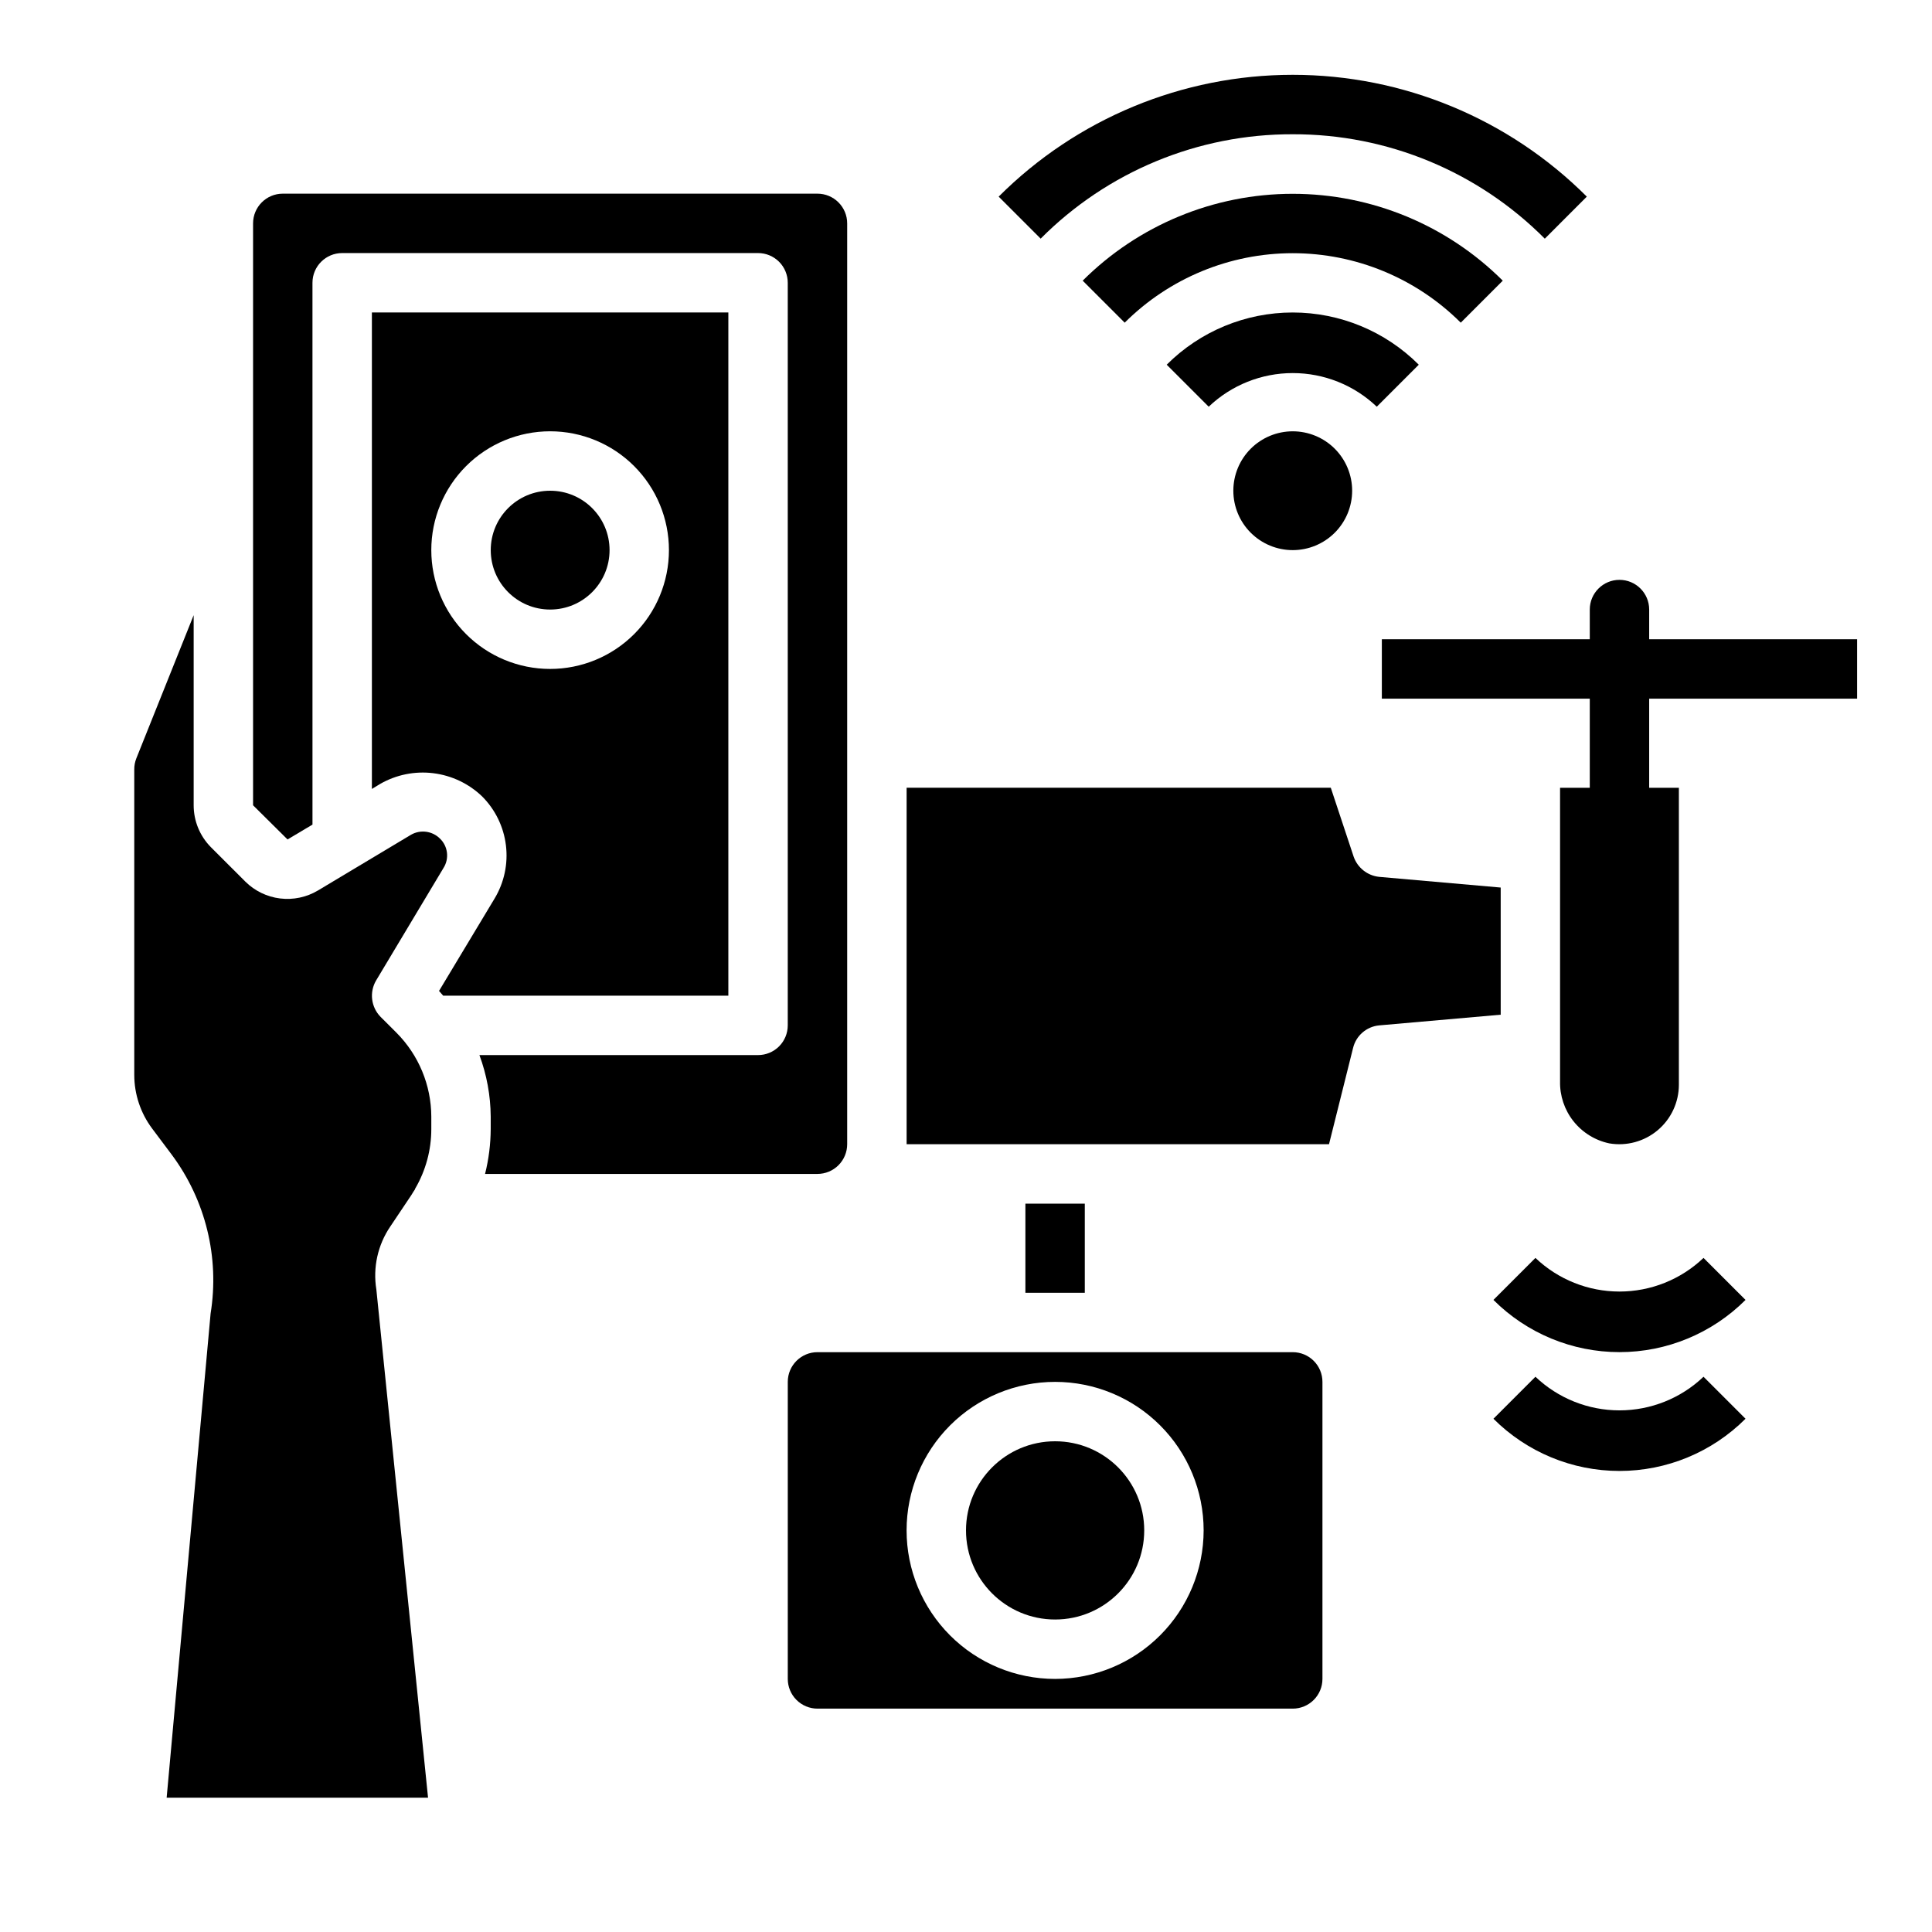
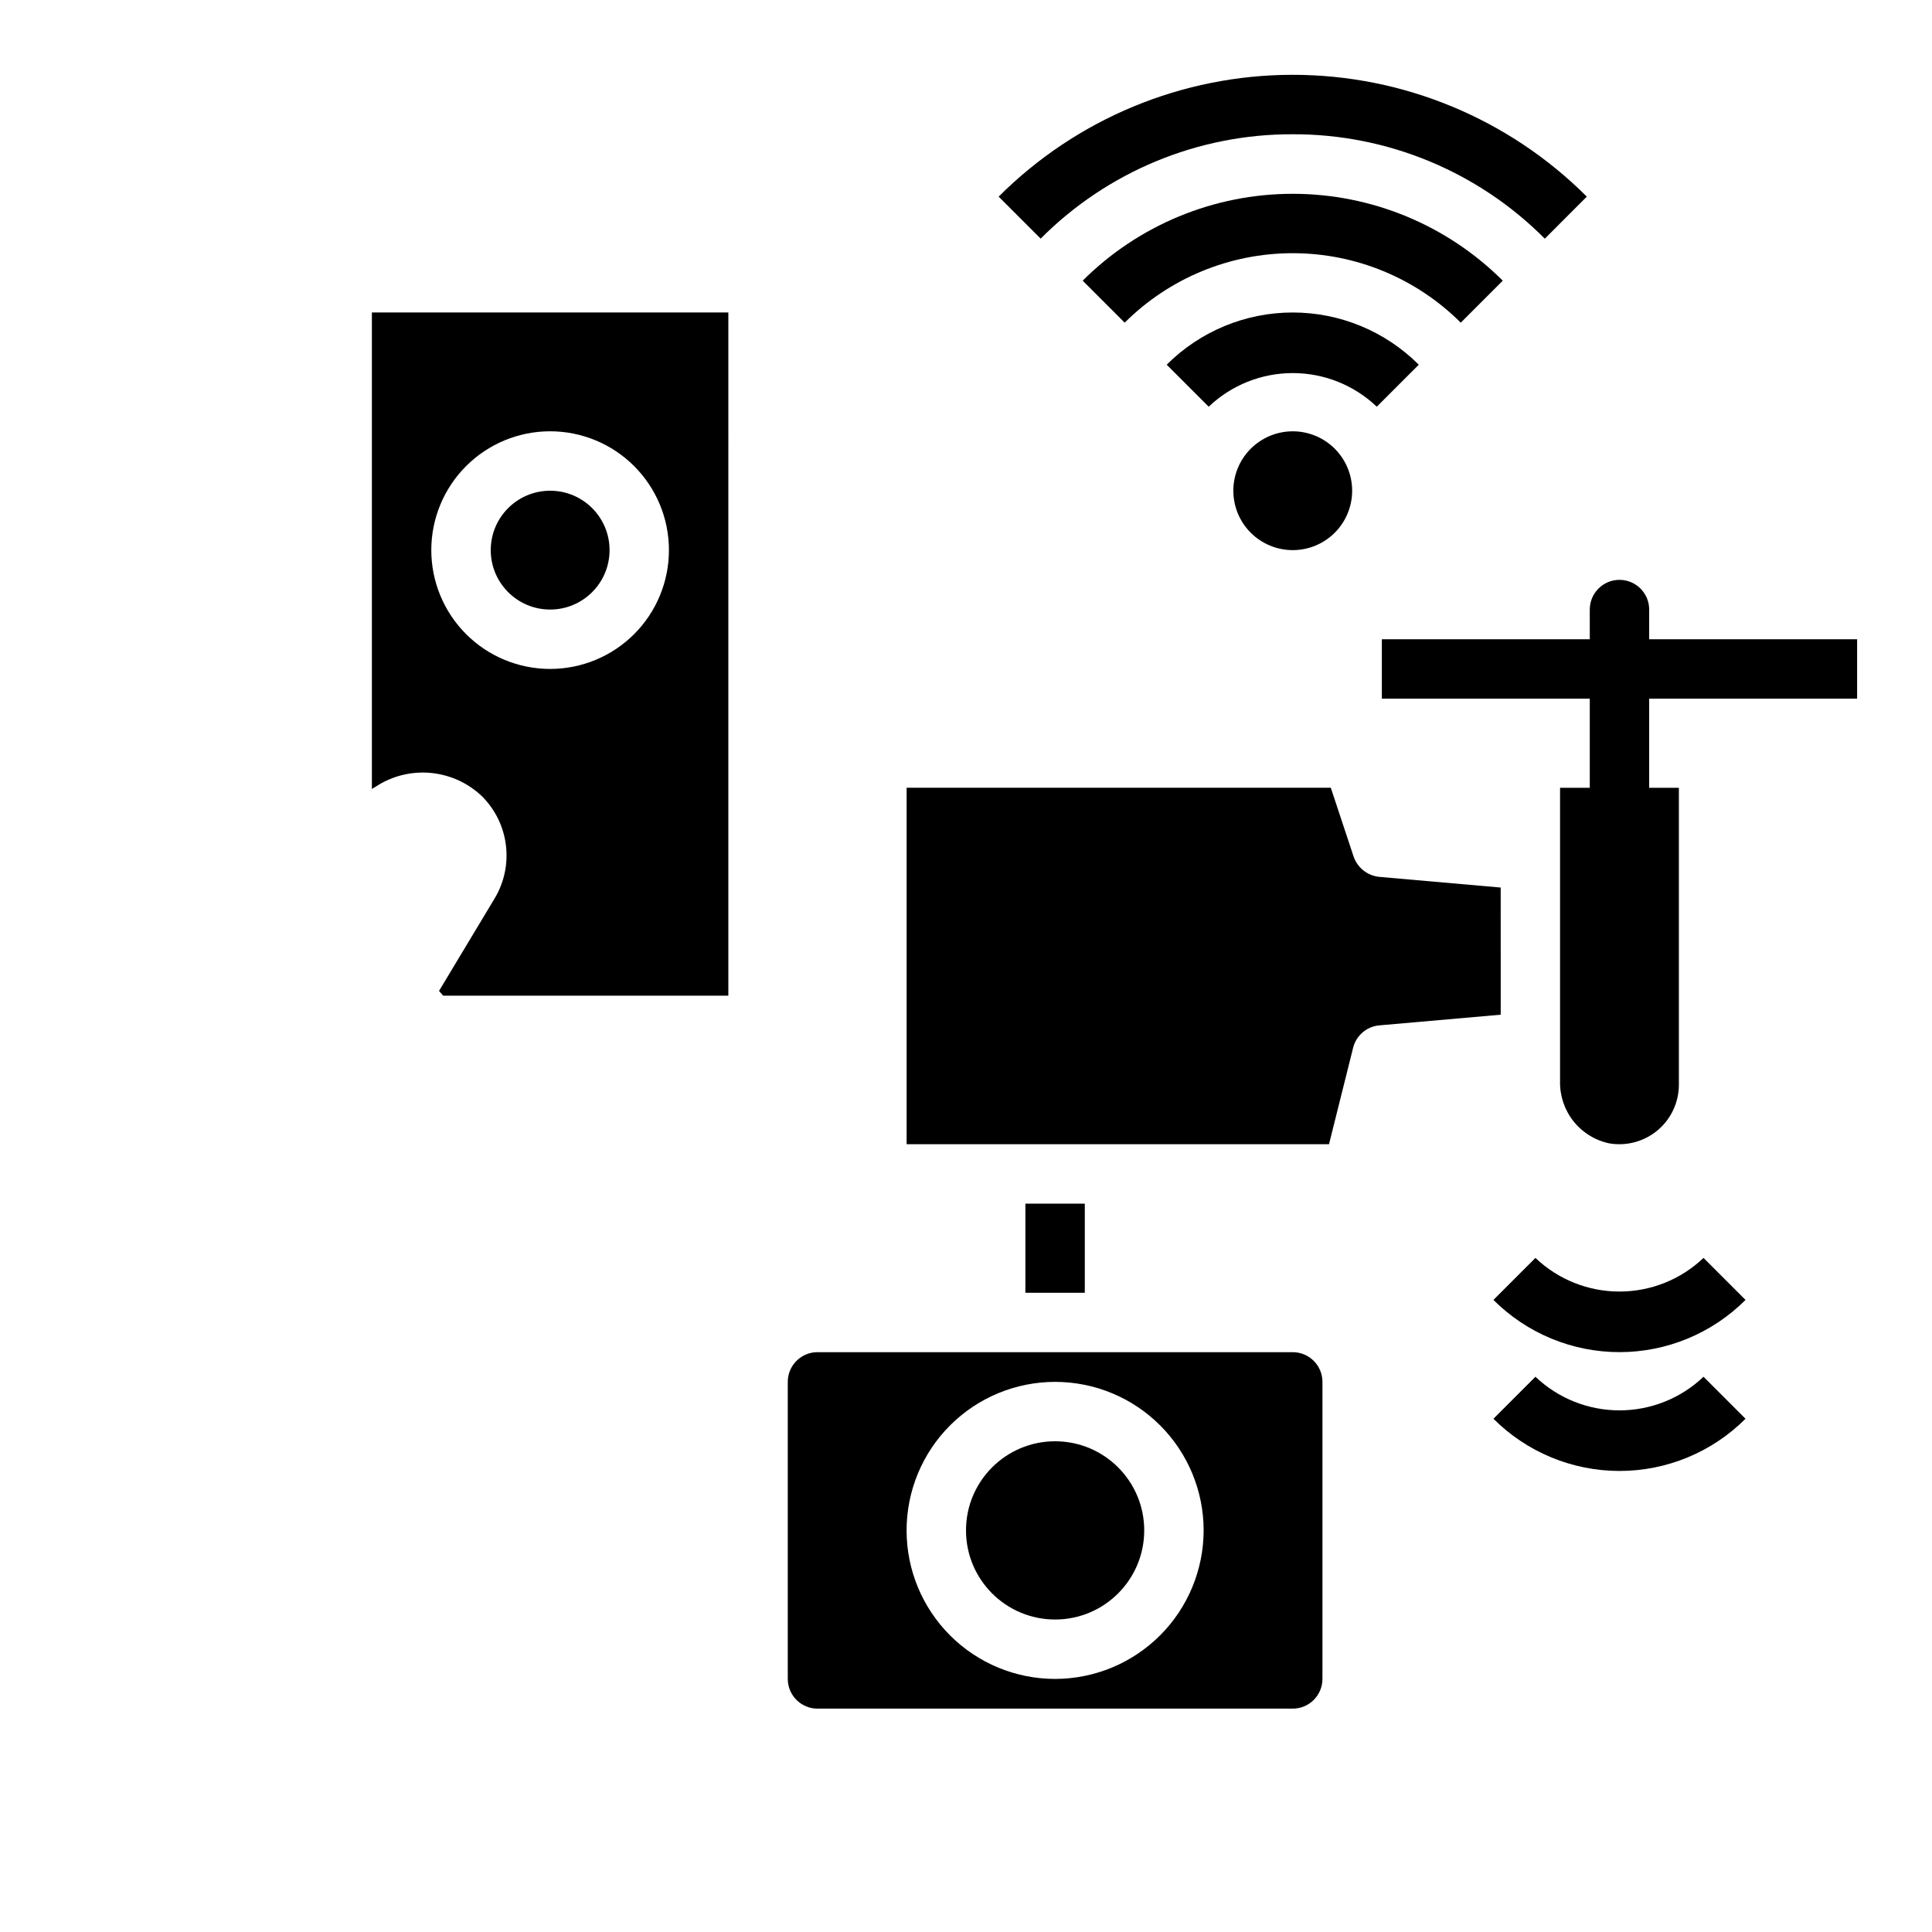
<svg xmlns="http://www.w3.org/2000/svg" fill="#000000" width="800px" height="800px" version="1.1" viewBox="144 144 512 512">
  <g>
    <path d="m475.46 262.91c-2.953 2.953-4.613 6.957-4.613 11.133s1.656 8.184 4.609 11.137c2.953 2.949 6.957 4.609 11.133 4.609 4.176 0 8.18-1.66 11.133-4.609 2.953-2.953 4.613-6.961 4.613-11.137s-1.66-8.18-4.613-11.133c-2.953-2.949-6.957-4.609-11.133-4.609-4.172 0-8.176 1.66-11.129 4.609z" />
    <path d="m519.99 240.65c-8.859-8.859-20.875-13.836-33.402-13.836s-24.543 4.977-33.398 13.836l11.133 11.133h-0.004c6.004-5.723 13.977-8.914 22.27-8.914 8.293 0 16.27 3.191 22.27 8.914z" />
    <path d="m542.25 218.38c-14.773-14.742-34.793-23.02-55.664-23.02s-40.887 8.277-55.664 23.02l11.133 11.133c11.82-11.793 27.836-18.414 44.531-18.414 16.699 0 32.711 6.621 44.531 18.414z" />
    <path d="m486.59 179.58c25.066-0.07 49.121 9.895 66.797 27.672l11.137-11.141c-20.668-20.672-48.703-32.285-77.934-32.285-29.23 0-57.266 11.613-77.934 32.285l11.133 11.133v-0.004c17.676-17.773 41.734-27.734 66.801-27.66z" />
    <path d="m305.54 289.79c0 8.695-7.051 15.746-15.746 15.746-8.695 0-15.742-7.051-15.742-15.746 0-8.695 7.047-15.742 15.742-15.742 8.695 0 15.746 7.047 15.746 15.742" />
    <path d="m541.7 379.21-32.195-2.832c-3.106-0.316-5.746-2.406-6.773-5.352l-6.059-18.266h-112.41v94.465h111.94l6.375-25.504c0.793-3.269 3.578-5.676 6.93-5.984l32.195-2.832z" />
    <path d="m415.74 462.98h15.742v23.617h-15.742z" />
    <path d="m486.59 502.34h-125.95c-4.348 0-7.871 3.523-7.871 7.871v78.719c0 2.09 0.832 4.09 2.305 5.566 1.477 1.477 3.481 2.309 5.566 2.309h125.95c2.09 0 4.09-0.832 5.566-2.309 1.477-1.477 2.305-3.477 2.305-5.566v-78.719c0-2.09-0.828-4.09-2.305-5.566s-3.477-2.305-5.566-2.305zm-62.977 86.59c-10.438 0-20.449-4.144-27.832-11.527-7.379-7.383-11.527-17.391-11.527-27.832 0-10.438 4.148-20.449 11.527-27.832 7.383-7.379 17.395-11.527 27.832-11.527 10.441 0 20.453 4.148 27.832 11.527 7.383 7.383 11.531 17.395 11.531 27.832-0.016 10.438-4.164 20.441-11.543 27.82-7.379 7.379-17.383 11.527-27.82 11.539z" />
    <path d="m447.23 549.57c0 13.043-10.574 23.617-23.617 23.617s-23.613-10.574-23.613-23.617c0-13.043 10.57-23.617 23.613-23.617s23.617 10.574 23.617 23.617" />
-     <path d="m244.84 413.46c-2.508-2.57-2.992-6.504-1.18-9.605l17.871-29.836c1.578-2.492 1.18-5.75-0.945-7.793-2.027-2.016-5.152-2.434-7.637-1.023l-24.719 14.801c-3.012 1.789-6.531 2.523-10.008 2.098-3.477-0.426-6.711-1.996-9.199-4.461l-9.133-9.129c-2.926-2.953-4.566-6.941-4.566-11.102v-50.383l-15.191 37.945c-0.379 0.953-0.566 1.969-0.551 2.992v80.926c0.012 5.106 1.668 10.074 4.723 14.168l5.195 6.926c8.988 12.07 12.711 27.262 10.312 42.117l-11.648 128.31h69.273l-13.699-134.69c-0.949-5.832 0.375-11.805 3.699-16.691l5.59-8.344c0.316-0.551 0.629-1.023 0.945-1.496-0.012-0.086 0.02-0.172 0.078-0.234 2.785-4.781 4.254-10.215 4.25-15.746v-3.305c-0.031-8.324-3.34-16.297-9.207-22.199z" />
-     <path d="m272.55 455.1h88.086c2.09 0 4.09-0.828 5.566-2.305s2.309-3.477 2.309-5.566v-244.03c0-2.09-0.832-4.09-2.309-5.566-1.477-1.477-3.477-2.309-5.566-2.309h-141.7c-4.348 0-7.871 3.527-7.871 7.875v154.21l9.133 9.055 6.613-3.938-0.004-143.59c0-4.348 3.527-7.871 7.875-7.871h110.21c2.086 0 4.09 0.828 5.566 2.305 1.477 1.477 2.305 3.481 2.305 5.566v196.8c0 2.09-0.828 4.09-2.305 5.566-1.477 1.477-3.481 2.305-5.566 2.305h-73.84c1.938 5.219 2.949 10.73 2.992 16.297v3.305c-0.023 4.008-0.523 8-1.496 11.887z" />
    <path d="m337.02 226.81h-94.465v126.27l2.203-1.34c4.254-2.438 9.184-3.434 14.051-2.836s9.41 2.75 12.949 6.144c3.496 3.496 5.719 8.062 6.316 12.969 0.602 4.906-0.461 9.875-3.008 14.109l-14.719 24.48c0.395 0.395 0.707 0.867 1.102 1.258l75.57 0.004zm-47.234 94.465c-8.352 0-16.359-3.316-22.266-9.223-5.902-5.902-9.223-13.914-9.223-22.266 0-8.352 3.32-16.359 9.223-22.266 5.906-5.902 13.914-9.223 22.266-9.223 8.352 0 16.363 3.32 22.266 9.223 5.906 5.906 9.223 13.914 9.223 22.266 0 8.352-3.316 16.363-9.223 22.266-5.902 5.906-13.914 9.223-22.266 9.223z" />
    <path d="m581.05 313.41v-7.871c0-4.348-3.523-7.871-7.871-7.871s-7.871 3.523-7.871 7.871v7.871h-55.105v15.742h55.105v23.617h-7.875v77.762c-0.09 3.836 1.164 7.586 3.547 10.598 2.387 3.008 5.75 5.09 9.508 5.879 4.574 0.777 9.262-0.496 12.816-3.484 3.551-2.988 5.606-7.391 5.617-12.031v-78.723h-7.871v-23.617h55.105v-15.742z" />
    <path d="m550.91 477.36-11.133 11.133c8.859 8.859 20.875 13.836 33.402 13.836s24.543-4.977 33.402-13.836l-11.133-11.133c-6.004 5.723-13.977 8.914-22.27 8.914-8.293 0-16.27-3.191-22.27-8.914z" />
    <path d="m550.91 508.85-11.133 11.133c8.859 8.859 20.875 13.836 33.402 13.836s24.543-4.977 33.402-13.836l-11.133-11.133c-6.004 5.723-13.977 8.914-22.27 8.914-8.293 0-16.27-3.191-22.27-8.914z" />
  </g>
</svg>